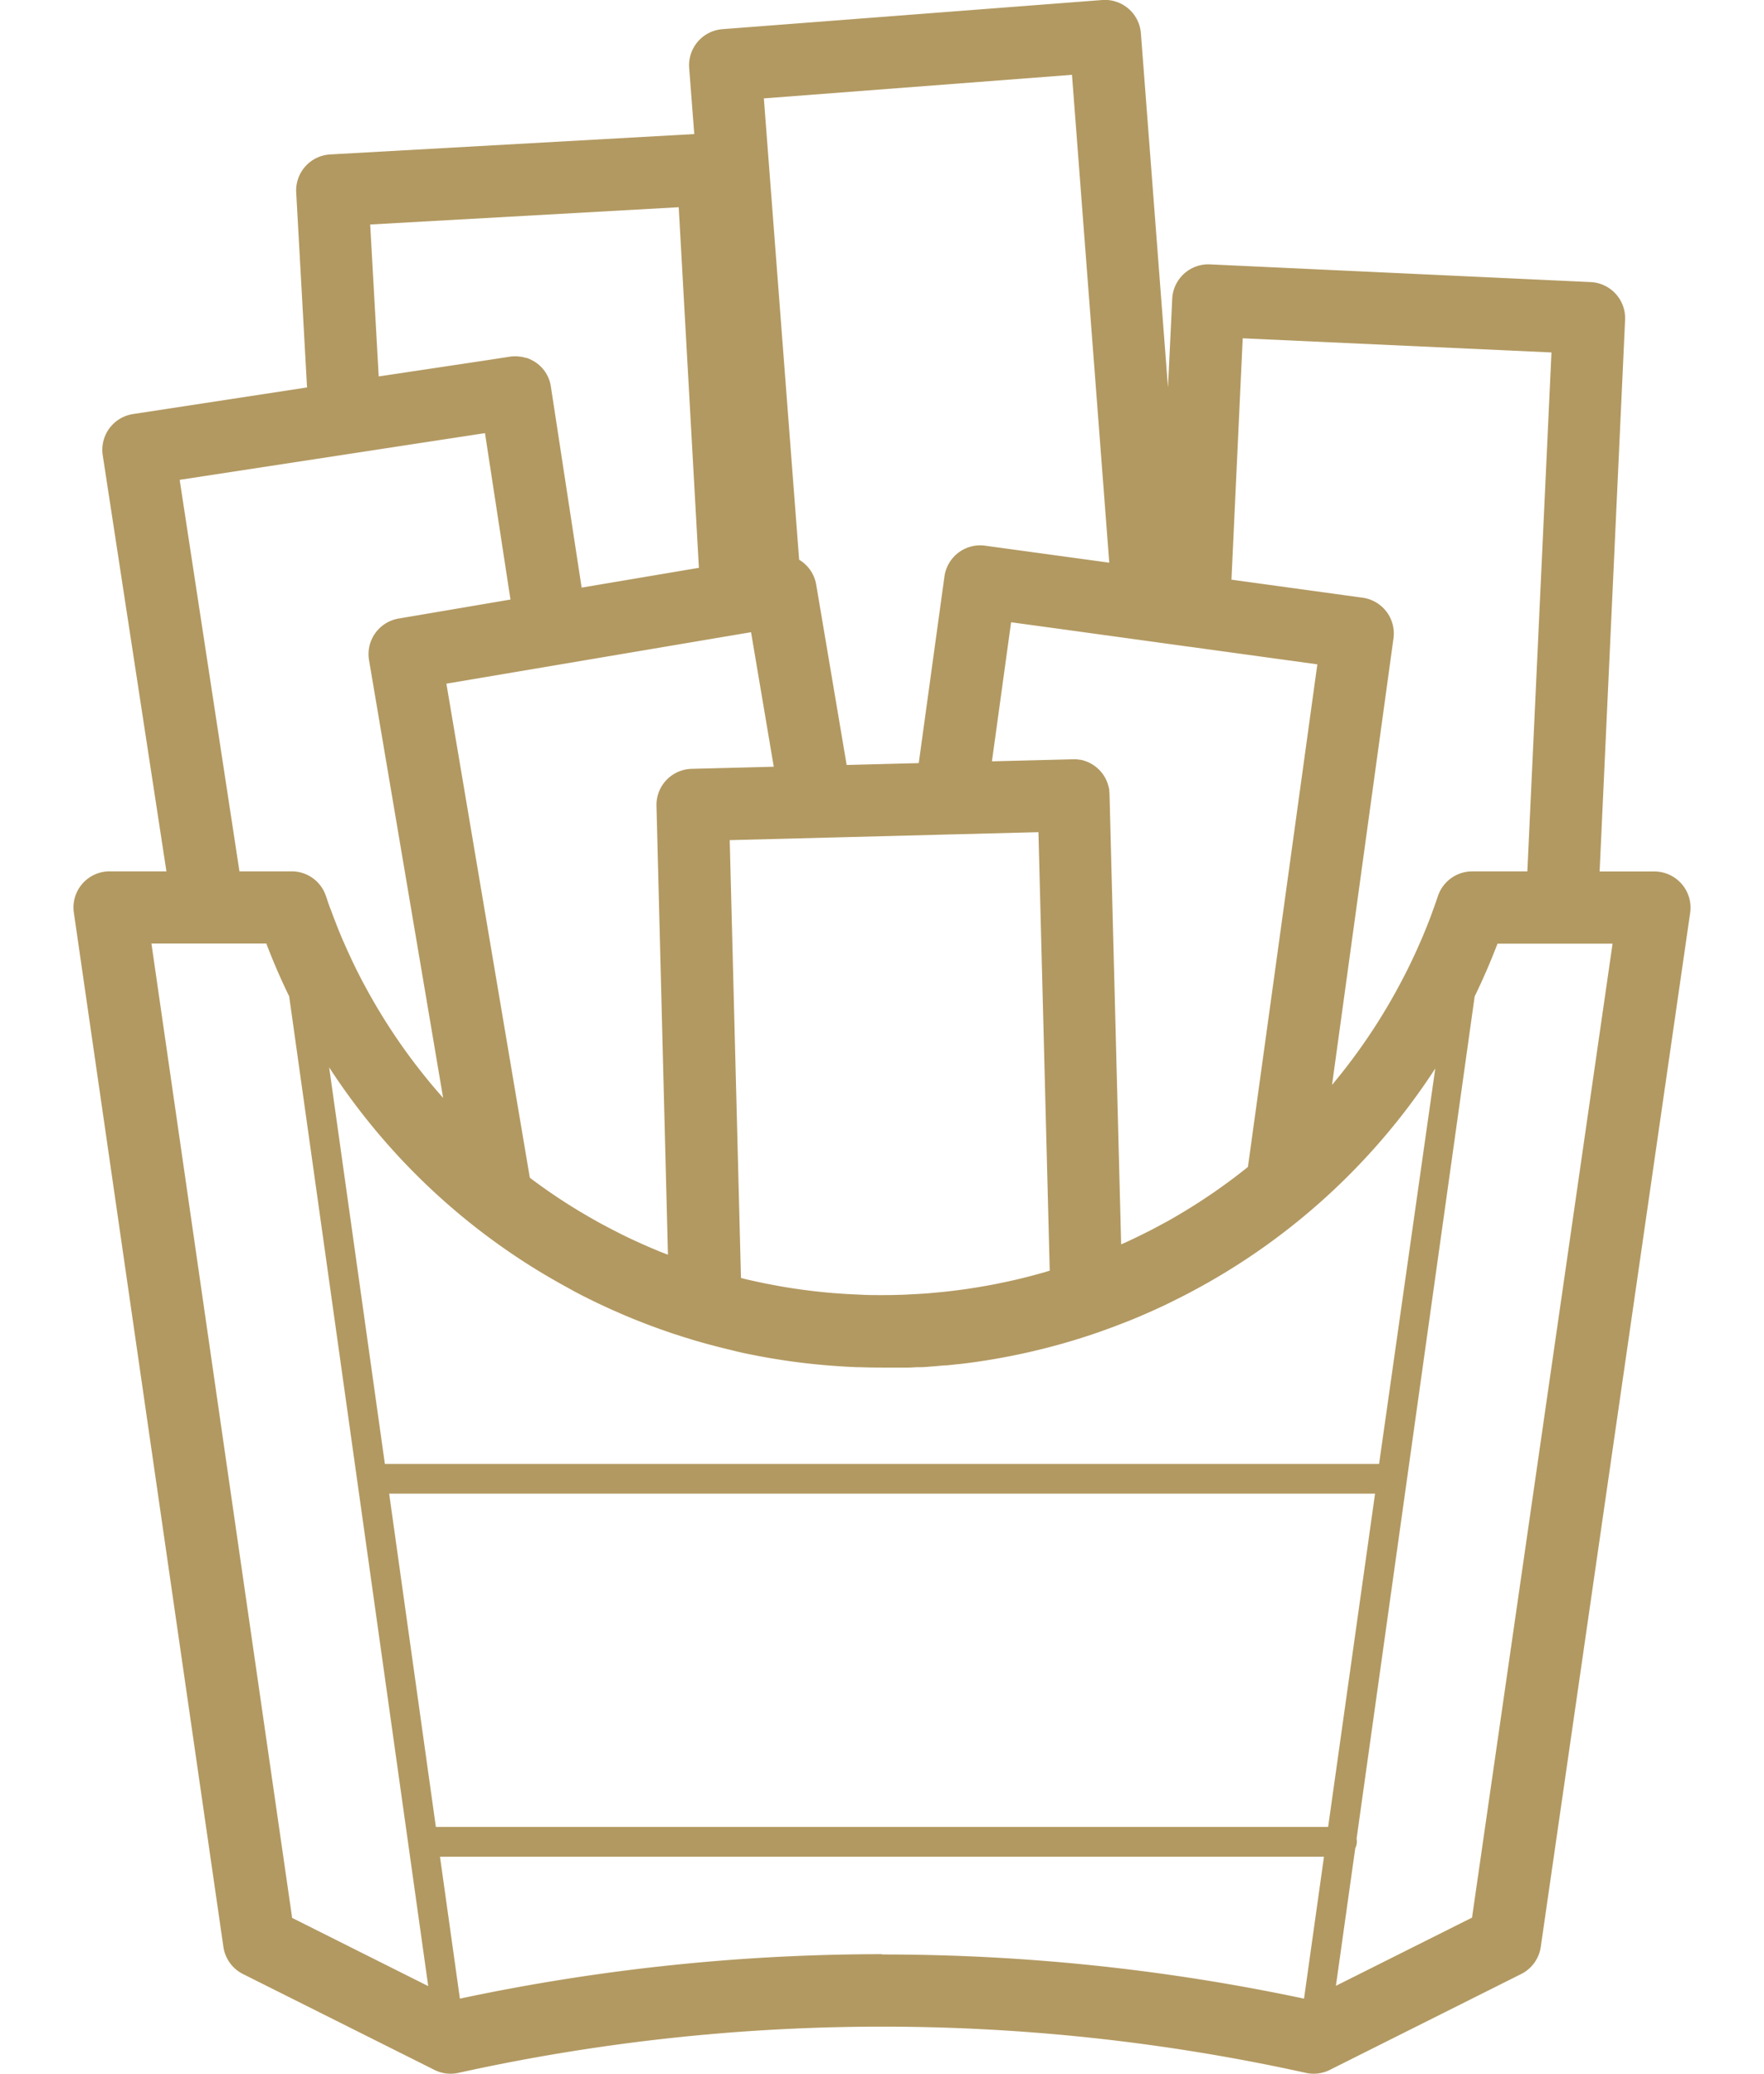
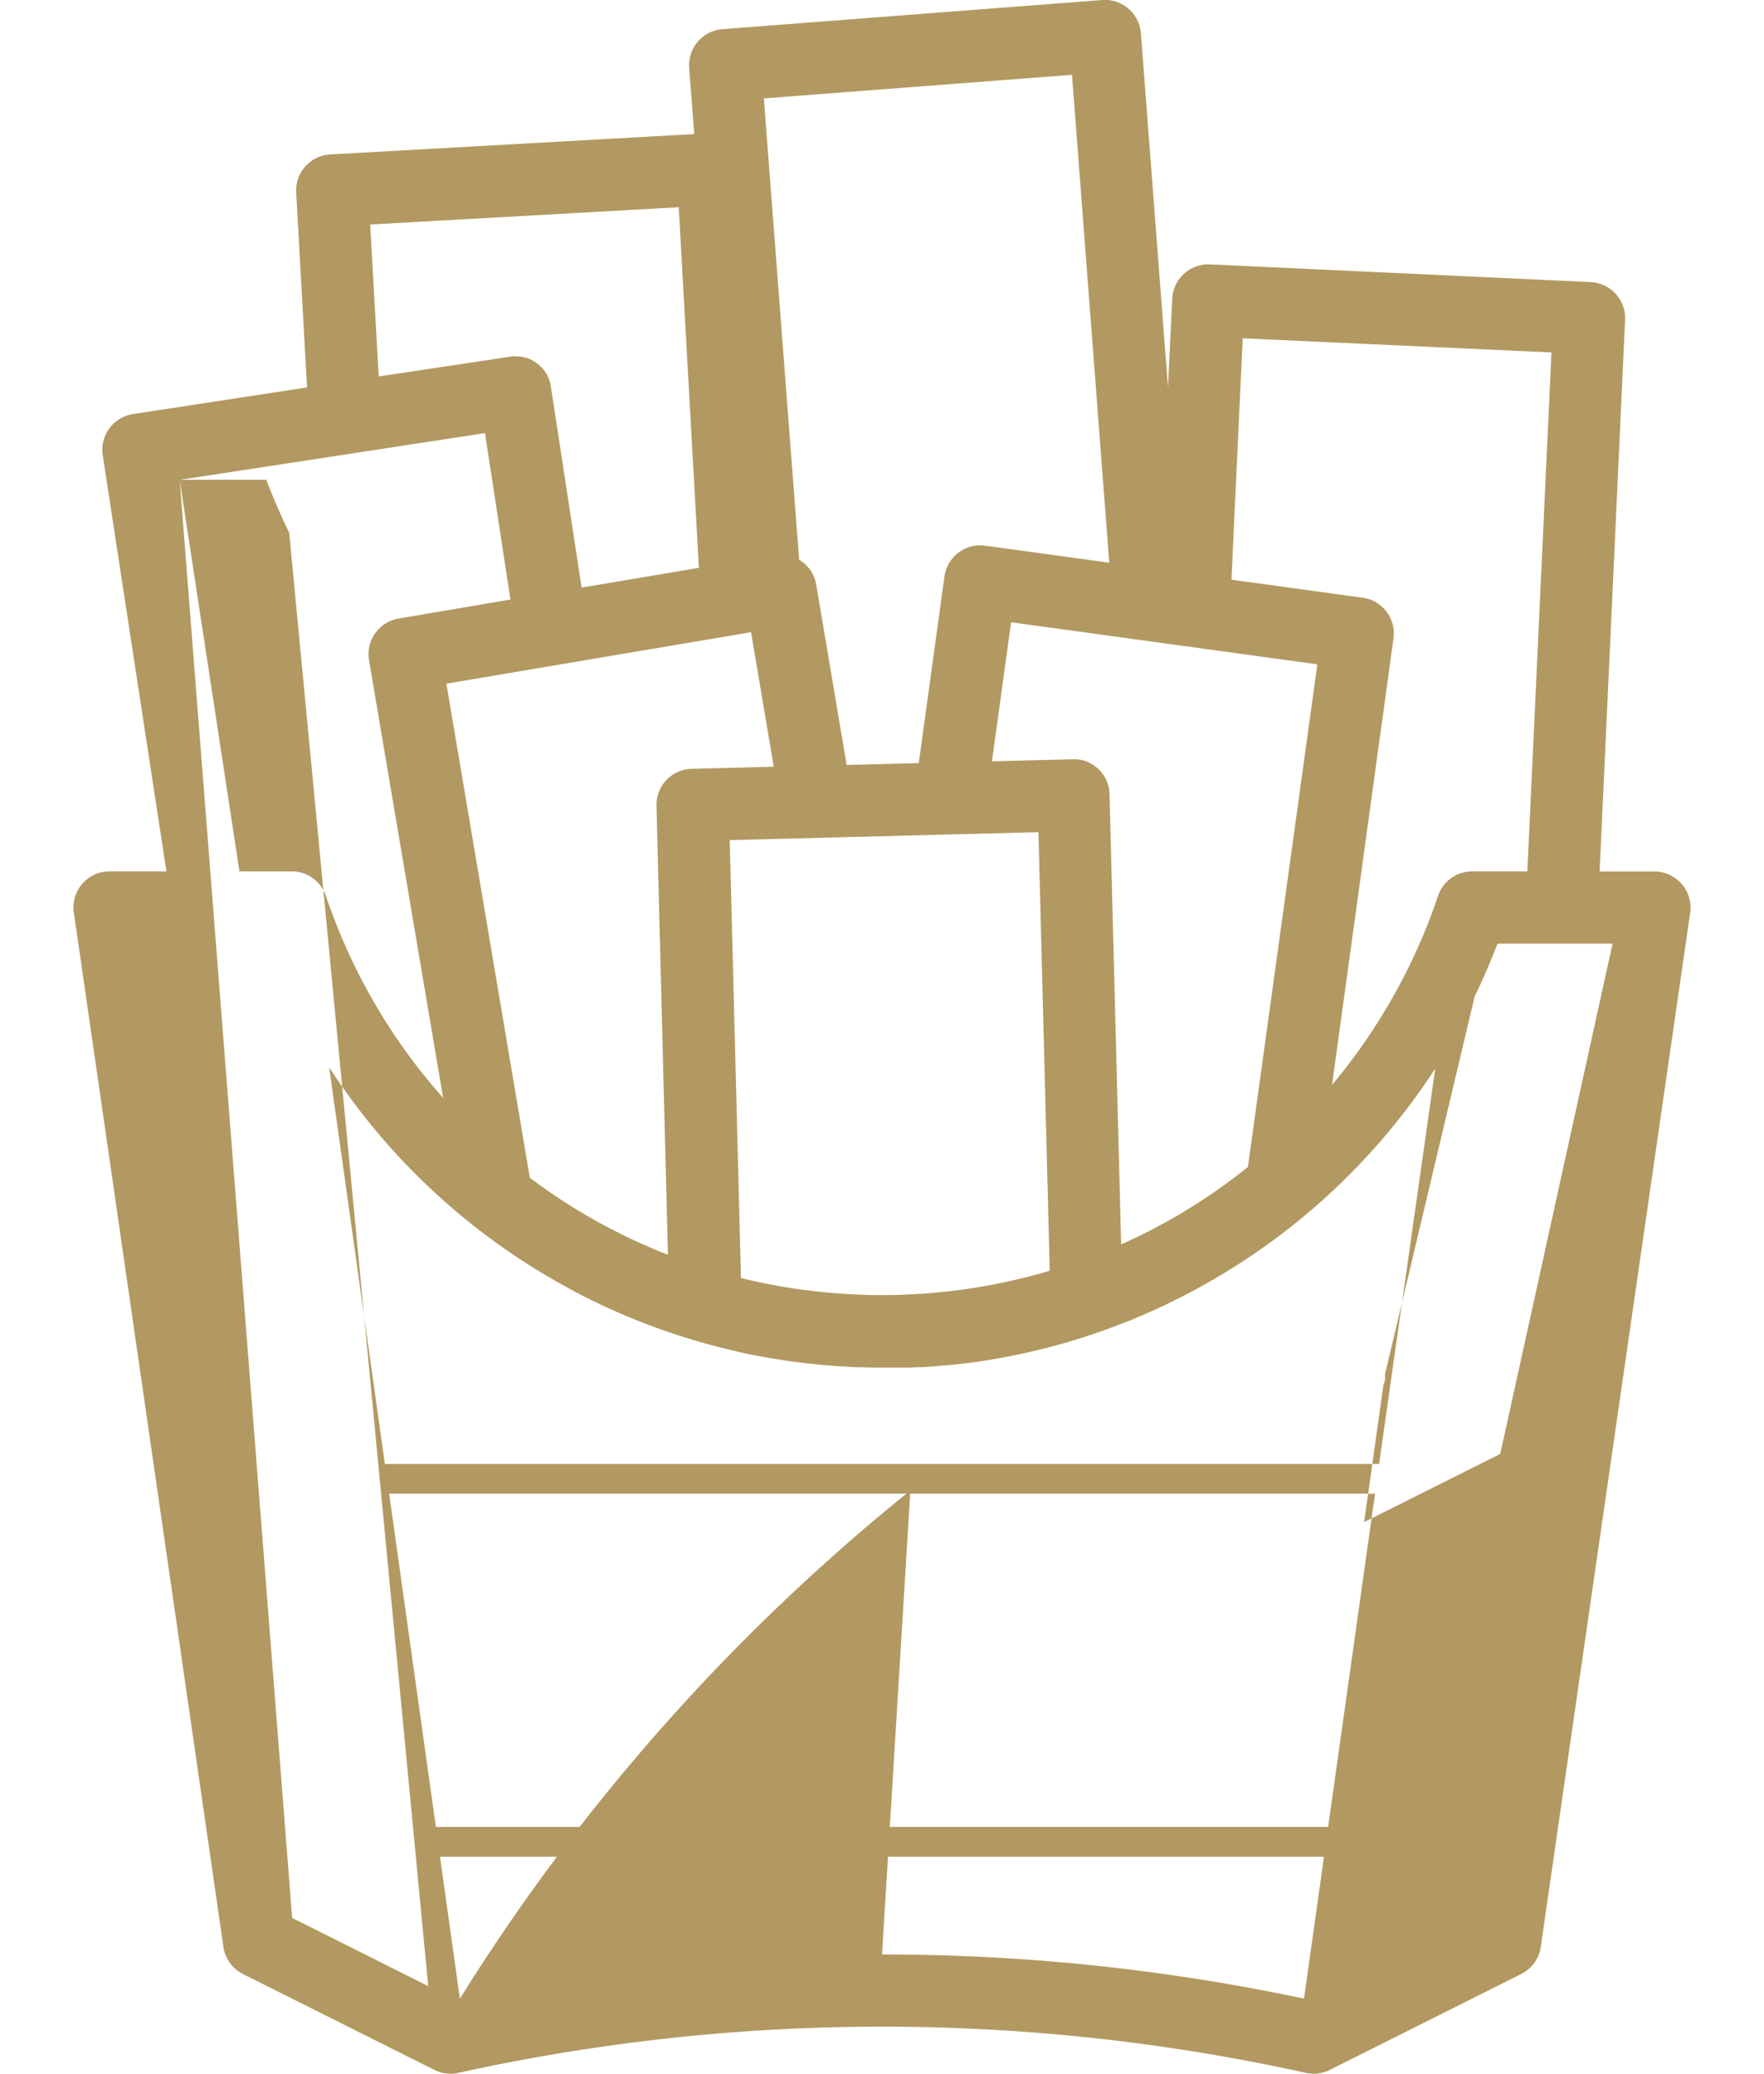
<svg xmlns="http://www.w3.org/2000/svg" width="57" height="67" viewBox="0 0 380.83 488.35">
  <defs>
    <style>.cls-1{fill:#b29961;}</style>
  </defs>
  <title />
  <g data-name="Capa 2" id="Capa_2">
    <g id="Outline">
-       <path class="cls-1" d="M378.76,208.17a8.52,8.52,0,0,0-6.43-2.94h-12.9l6-129.91a8.51,8.51,0,0,0-8.1-8.89l-89.68-4.17a8.51,8.51,0,0,0-8.88,8.1l-1,20.89-6.38-83.4A8.5,8.5,0,0,0,242.33,0L152.82,6.87A8.52,8.52,0,0,0,145,16l1.2,15.57-85.75,4.8a8.5,8.5,0,0,0-8,9L55,91.24,14,97.51a8.52,8.52,0,0,0-7.12,9.69l15,98H8.5A8.5,8.5,0,0,0,.09,215L35.3,458.48a8.52,8.52,0,0,0,4.6,6.39L85,487.45a8.44,8.44,0,0,0,5.65.7,463,463,0,0,1,199.59,0,8.23,8.23,0,0,0,1.84.2,8.44,8.44,0,0,0,3.81-.9l45.07-22.58a8.51,8.51,0,0,0,4.61-6.39L380.75,215A8.53,8.53,0,0,0,378.76,208.17ZM348.09,83l-5.68,122.21h-13a8.51,8.51,0,0,0-8.05,5.78l-.15.44c-.45,1.33-.93,2.64-1.42,4l-.51,1.35c-.49,1.26-1,2.51-1.52,3.76-.27.62-.54,1.25-.82,1.87-.34.79-.69,1.56-1.05,2.34-.54,1.16-1.08,2.31-1.65,3.45l-.55,1.09a138.42,138.42,0,0,1-17.28,26.2l14.47-105.15a8.51,8.51,0,0,0-1.65-6.3,8.3,8.3,0,0,0-.54-.64,8.53,8.53,0,0,0-5.07-2.64l-30.9-4.25,2.65-56.84Zm-52.6,347.23H85.34l-11-78.48h232.2Zm12-85.48H73.33L60.21,251.36a155.15,155.15,0,0,0,55.27,51.39l.88.48,1.8,1,1.4.73.37.19c2.44,1.24,4.92,2.42,7.42,3.53l.14.06q5.19,2.31,10.55,4.22l.23.09,2.4.83.69.23,2.26.73.71.22,2.08.64h0l.54.15c1.31.38,2.64.75,4,1.1l1.3.34c1.35.34,2.7.65,4.06,1l1.42.32c1.36.29,2.73.56,4.11.82l1.43.26c1.39.25,2.79.47,4.2.68l1.34.2q2.16.3,4.35.54l1.18.13c1.51.15,3,.29,4.55.4l.95.07c1.6.11,3.2.2,4.81.26h.63c1.68.06,3.36.09,5.05.09h.12l1.43,0,1.65,0,1.84,0,1.25,0c.69,0,1.38-.06,2.06-.1l1,0c.76,0,1.51-.1,2.27-.15l.73-.05,2.46-.22.49,0c.89-.09,1.78-.18,2.66-.29l.24,0a155,155,0,0,0,28.29-6l.57-.18,2-.65,1.16-.39.86-.29h0l.63-.23,1.72-.62,1.36-.5,1.82-.7,2-.78,2-.83,1.43-.62,1.53-.67,1.42-.65,1.58-.73,1.28-.62,2-1,.86-.43a155.22,155.22,0,0,0,59.68-53.73Zm-30.89-69.94A137.22,137.22,0,0,1,260.42,286c-.77.46-1.54.91-2.32,1.35-.53.3-1.07.58-1.6.87-1,.53-1.94,1.05-2.91,1.55l-1.4.7c-1.1.55-2.2,1.09-3.32,1.61l-1.13.53-1,.42L244,187a8.09,8.09,0,0,0-.07-.86s0-.07,0-.11c0-.25-.08-.49-.14-.73a.06.06,0,0,0,0,0,8.5,8.5,0,0,0-6.75-6.4h-.12c-.23,0-.45-.07-.68-.09l-.3,0-.41,0h-.22l-19,.48,4.51-32.75,12,1.64,29.89,4.12h.07l30.17,4.15ZM206.73,196.5h.05l20.48-.53,2.66,103.26-1.36.42-1.09.3c-1.36.38-2.72.73-4.09,1.07l-1,.24c-1.4.33-2.8.64-4.21.92l-1,.21c-1.39.27-2.79.52-4.19.75l-1.11.18c-1.37.22-2.74.41-4.12.58l-1.23.15c-1.34.16-2.7.29-4.05.41l-1.32.12c-1.38.1-2.77.18-4.16.24l-1.2.07c-1.79.07-3.58.1-5.37.1s-3.38,0-5.07-.1l-1.32-.06c-1.31-.06-2.61-.13-3.9-.23l-1.26-.09c-3.43-.29-6.83-.69-10.2-1.23l-.51-.08c-1.53-.25-3.07-.53-4.59-.83l-.73-.14c-1.64-.34-3.28-.69-4.9-1.08h0l-.74-.2-2.65-103.1,28.73-.74ZM137.3,294.41q-2.18-.9-4.31-1.88l-.47-.21q-2.21-1-4.37-2.11l-.33-.17q-2.28-1.16-4.52-2.39l-.11-.07c-1.39-.77-2.75-1.57-4.11-2.38q-6-3.61-11.61-7.85L87.82,161l69.8-11.79,1.95-.33,2.81,16.62,2.54,15.06-19.34.5a8.5,8.5,0,0,0-8.28,8.72L140,295.48c-.71-.28-1.43-.54-2.13-.83ZM235.16,17.62l8.78,114.89-29.23-4a8.39,8.39,0,0,0-1.8-.06,8.51,8.51,0,0,0-7.79,7.32l-6.05,43.94-6.29.16-10.69.28-2.91-17.23-4.26-25.23a8.46,8.46,0,0,0-3.65-5.64l-.37-.24L162.59,23.17ZM69.87,52.87l72.67-4.07,4.75,84.92-27.62,4.66-7.24-47.33A8.33,8.33,0,0,0,108,84.84l-.21-.11a8.62,8.62,0,0,0-1.09-.45l-.17,0a10.38,10.38,0,0,0-1.1-.27l-.12,0a9.55,9.55,0,0,0-1.2-.1h-.23a8.75,8.75,0,0,0-1.14.09h0l-5.59.86L71.88,88.65ZM25,113l40.21-6.15h0l15.4-2.36L96.91,102l6,39.19L76.6,145.66a8.5,8.5,0,0,0-7,9.8L87.05,258.55a137.73,137.73,0,0,1-17.47-24.63l-.67-1.22c-.44-.8-.87-1.61-1.29-2.42-.56-1.08-1.11-2.18-1.64-3.28-.31-.64-.61-1.29-.91-1.94-.39-.85-.78-1.7-1.16-2.56-.24-.54-.48-1.08-.71-1.63-.56-1.31-1.09-2.63-1.61-4-.2-.49-.38-1-.57-1.49-.48-1.29-1-2.58-1.4-3.89l-.18-.5a8.49,8.49,0,0,0-8-5.79H39.08Zm-6.65,109.2H45.41q2.43,6.38,5.38,12.43L83.54,467.72,51.49,451.66Zm172.1,238A478.26,478.26,0,0,0,91,470.67l-4.69-33.42H294.51l-4.7,33.42A478.16,478.16,0,0,0,190.42,460.27Zm138.93-8.61-32.06,16.06,4.56-32.41a3.56,3.56,0,0,0,.38-1.56,3.71,3.71,0,0,0-.07-.67L330,234.66q2.94-6.06,5.38-12.43h27.1Z" id="FrenchFries" />
+       <path class="cls-1" d="M378.76,208.17a8.52,8.52,0,0,0-6.43-2.94h-12.9l6-129.91a8.51,8.51,0,0,0-8.1-8.89l-89.68-4.17a8.51,8.51,0,0,0-8.88,8.1l-1,20.89-6.38-83.4A8.5,8.5,0,0,0,242.33,0L152.82,6.87A8.52,8.52,0,0,0,145,16l1.2,15.57-85.75,4.8a8.5,8.5,0,0,0-8,9L55,91.24,14,97.51a8.52,8.52,0,0,0-7.12,9.69l15,98H8.5A8.5,8.5,0,0,0,.09,215L35.3,458.48a8.52,8.52,0,0,0,4.6,6.39L85,487.45a8.44,8.44,0,0,0,5.65.7,463,463,0,0,1,199.59,0,8.23,8.23,0,0,0,1.84.2,8.44,8.44,0,0,0,3.81-.9l45.07-22.58a8.51,8.51,0,0,0,4.61-6.39L380.75,215A8.53,8.53,0,0,0,378.76,208.17ZM348.09,83l-5.68,122.21h-13a8.51,8.51,0,0,0-8.05,5.78l-.15.44c-.45,1.33-.93,2.64-1.42,4l-.51,1.35c-.49,1.26-1,2.51-1.52,3.76-.27.62-.54,1.25-.82,1.87-.34.79-.69,1.56-1.05,2.34-.54,1.16-1.08,2.31-1.65,3.45l-.55,1.09a138.42,138.42,0,0,1-17.28,26.2l14.47-105.15a8.51,8.51,0,0,0-1.65-6.3,8.3,8.3,0,0,0-.54-.64,8.53,8.53,0,0,0-5.07-2.64l-30.9-4.25,2.65-56.84Zm-52.6,347.23H85.34l-11-78.48h232.2Zm12-85.48H73.33L60.21,251.36a155.15,155.15,0,0,0,55.27,51.39l.88.48,1.8,1,1.4.73.37.19c2.44,1.24,4.92,2.42,7.42,3.53l.14.06q5.19,2.31,10.55,4.22l.23.09,2.4.83.69.23,2.26.73.71.22,2.08.64h0l.54.15c1.31.38,2.64.75,4,1.1l1.3.34c1.35.34,2.7.65,4.06,1l1.42.32c1.36.29,2.73.56,4.11.82l1.43.26c1.39.25,2.79.47,4.2.68l1.34.2q2.16.3,4.35.54l1.18.13c1.51.15,3,.29,4.55.4l.95.07c1.6.11,3.2.2,4.81.26h.63c1.68.06,3.36.09,5.05.09h.12l1.43,0,1.65,0,1.84,0,1.25,0c.69,0,1.38-.06,2.06-.1l1,0c.76,0,1.51-.1,2.27-.15l.73-.05,2.46-.22.49,0c.89-.09,1.78-.18,2.66-.29l.24,0a155,155,0,0,0,28.29-6l.57-.18,2-.65,1.16-.39.86-.29h0l.63-.23,1.72-.62,1.36-.5,1.82-.7,2-.78,2-.83,1.43-.62,1.53-.67,1.42-.65,1.58-.73,1.28-.62,2-1,.86-.43a155.22,155.22,0,0,0,59.68-53.73Zm-30.89-69.94A137.22,137.22,0,0,1,260.42,286c-.77.46-1.54.91-2.32,1.35-.53.3-1.07.58-1.6.87-1,.53-1.94,1.05-2.91,1.55l-1.4.7c-1.1.55-2.2,1.09-3.32,1.61l-1.13.53-1,.42L244,187a8.09,8.09,0,0,0-.07-.86s0-.07,0-.11c0-.25-.08-.49-.14-.73a.06.06,0,0,0,0,0,8.5,8.5,0,0,0-6.75-6.4h-.12c-.23,0-.45-.07-.68-.09l-.3,0-.41,0h-.22l-19,.48,4.51-32.75,12,1.64,29.89,4.12h.07l30.17,4.15ZM206.73,196.5h.05l20.48-.53,2.66,103.26-1.36.42-1.09.3c-1.36.38-2.72.73-4.09,1.07l-1,.24c-1.4.33-2.8.64-4.21.92l-1,.21c-1.39.27-2.79.52-4.19.75l-1.11.18c-1.37.22-2.74.41-4.12.58l-1.23.15c-1.34.16-2.7.29-4.05.41l-1.32.12c-1.38.1-2.77.18-4.16.24l-1.2.07c-1.79.07-3.58.1-5.37.1s-3.38,0-5.07-.1l-1.32-.06c-1.31-.06-2.61-.13-3.9-.23l-1.26-.09c-3.43-.29-6.83-.69-10.2-1.23l-.51-.08c-1.53-.25-3.07-.53-4.59-.83l-.73-.14c-1.64-.34-3.28-.69-4.9-1.08h0l-.74-.2-2.65-103.1,28.73-.74ZM137.3,294.41q-2.18-.9-4.31-1.88l-.47-.21q-2.21-1-4.37-2.11l-.33-.17q-2.28-1.16-4.52-2.39l-.11-.07c-1.39-.77-2.75-1.57-4.11-2.38q-6-3.61-11.61-7.85L87.82,161l69.8-11.79,1.95-.33,2.81,16.62,2.54,15.06-19.34.5a8.5,8.5,0,0,0-8.28,8.72L140,295.48c-.71-.28-1.43-.54-2.13-.83ZM235.16,17.62l8.78,114.89-29.23-4a8.39,8.39,0,0,0-1.8-.06,8.51,8.51,0,0,0-7.79,7.32l-6.05,43.94-6.29.16-10.69.28-2.91-17.23-4.26-25.23a8.46,8.46,0,0,0-3.65-5.64l-.37-.24L162.59,23.17ZM69.87,52.87l72.67-4.07,4.75,84.92-27.62,4.66-7.24-47.33A8.33,8.33,0,0,0,108,84.84l-.21-.11a8.62,8.62,0,0,0-1.09-.45l-.17,0a10.38,10.38,0,0,0-1.1-.27l-.12,0a9.55,9.55,0,0,0-1.2-.1h-.23a8.75,8.75,0,0,0-1.14.09h0l-5.59.86L71.88,88.65ZM25,113l40.21-6.15h0l15.4-2.36L96.91,102l6,39.19L76.6,145.66a8.5,8.5,0,0,0-7,9.8L87.05,258.55a137.73,137.73,0,0,1-17.47-24.63l-.67-1.22c-.44-.8-.87-1.61-1.29-2.42-.56-1.08-1.11-2.18-1.64-3.28-.31-.64-.61-1.29-.91-1.94-.39-.85-.78-1.7-1.16-2.56-.24-.54-.48-1.08-.71-1.63-.56-1.31-1.09-2.63-1.61-4-.2-.49-.38-1-.57-1.49-.48-1.29-1-2.58-1.4-3.89l-.18-.5a8.49,8.49,0,0,0-8-5.79H39.08ZH45.41q2.43,6.38,5.38,12.43L83.54,467.72,51.49,451.66Zm172.1,238A478.26,478.26,0,0,0,91,470.67l-4.69-33.42H294.51l-4.7,33.42A478.16,478.16,0,0,0,190.42,460.27Zm138.93-8.61-32.06,16.06,4.56-32.41a3.56,3.56,0,0,0,.38-1.56,3.71,3.71,0,0,0-.07-.67L330,234.66q2.94-6.06,5.38-12.43h27.1Z" id="FrenchFries" />
    </g>
  </g>
</svg>